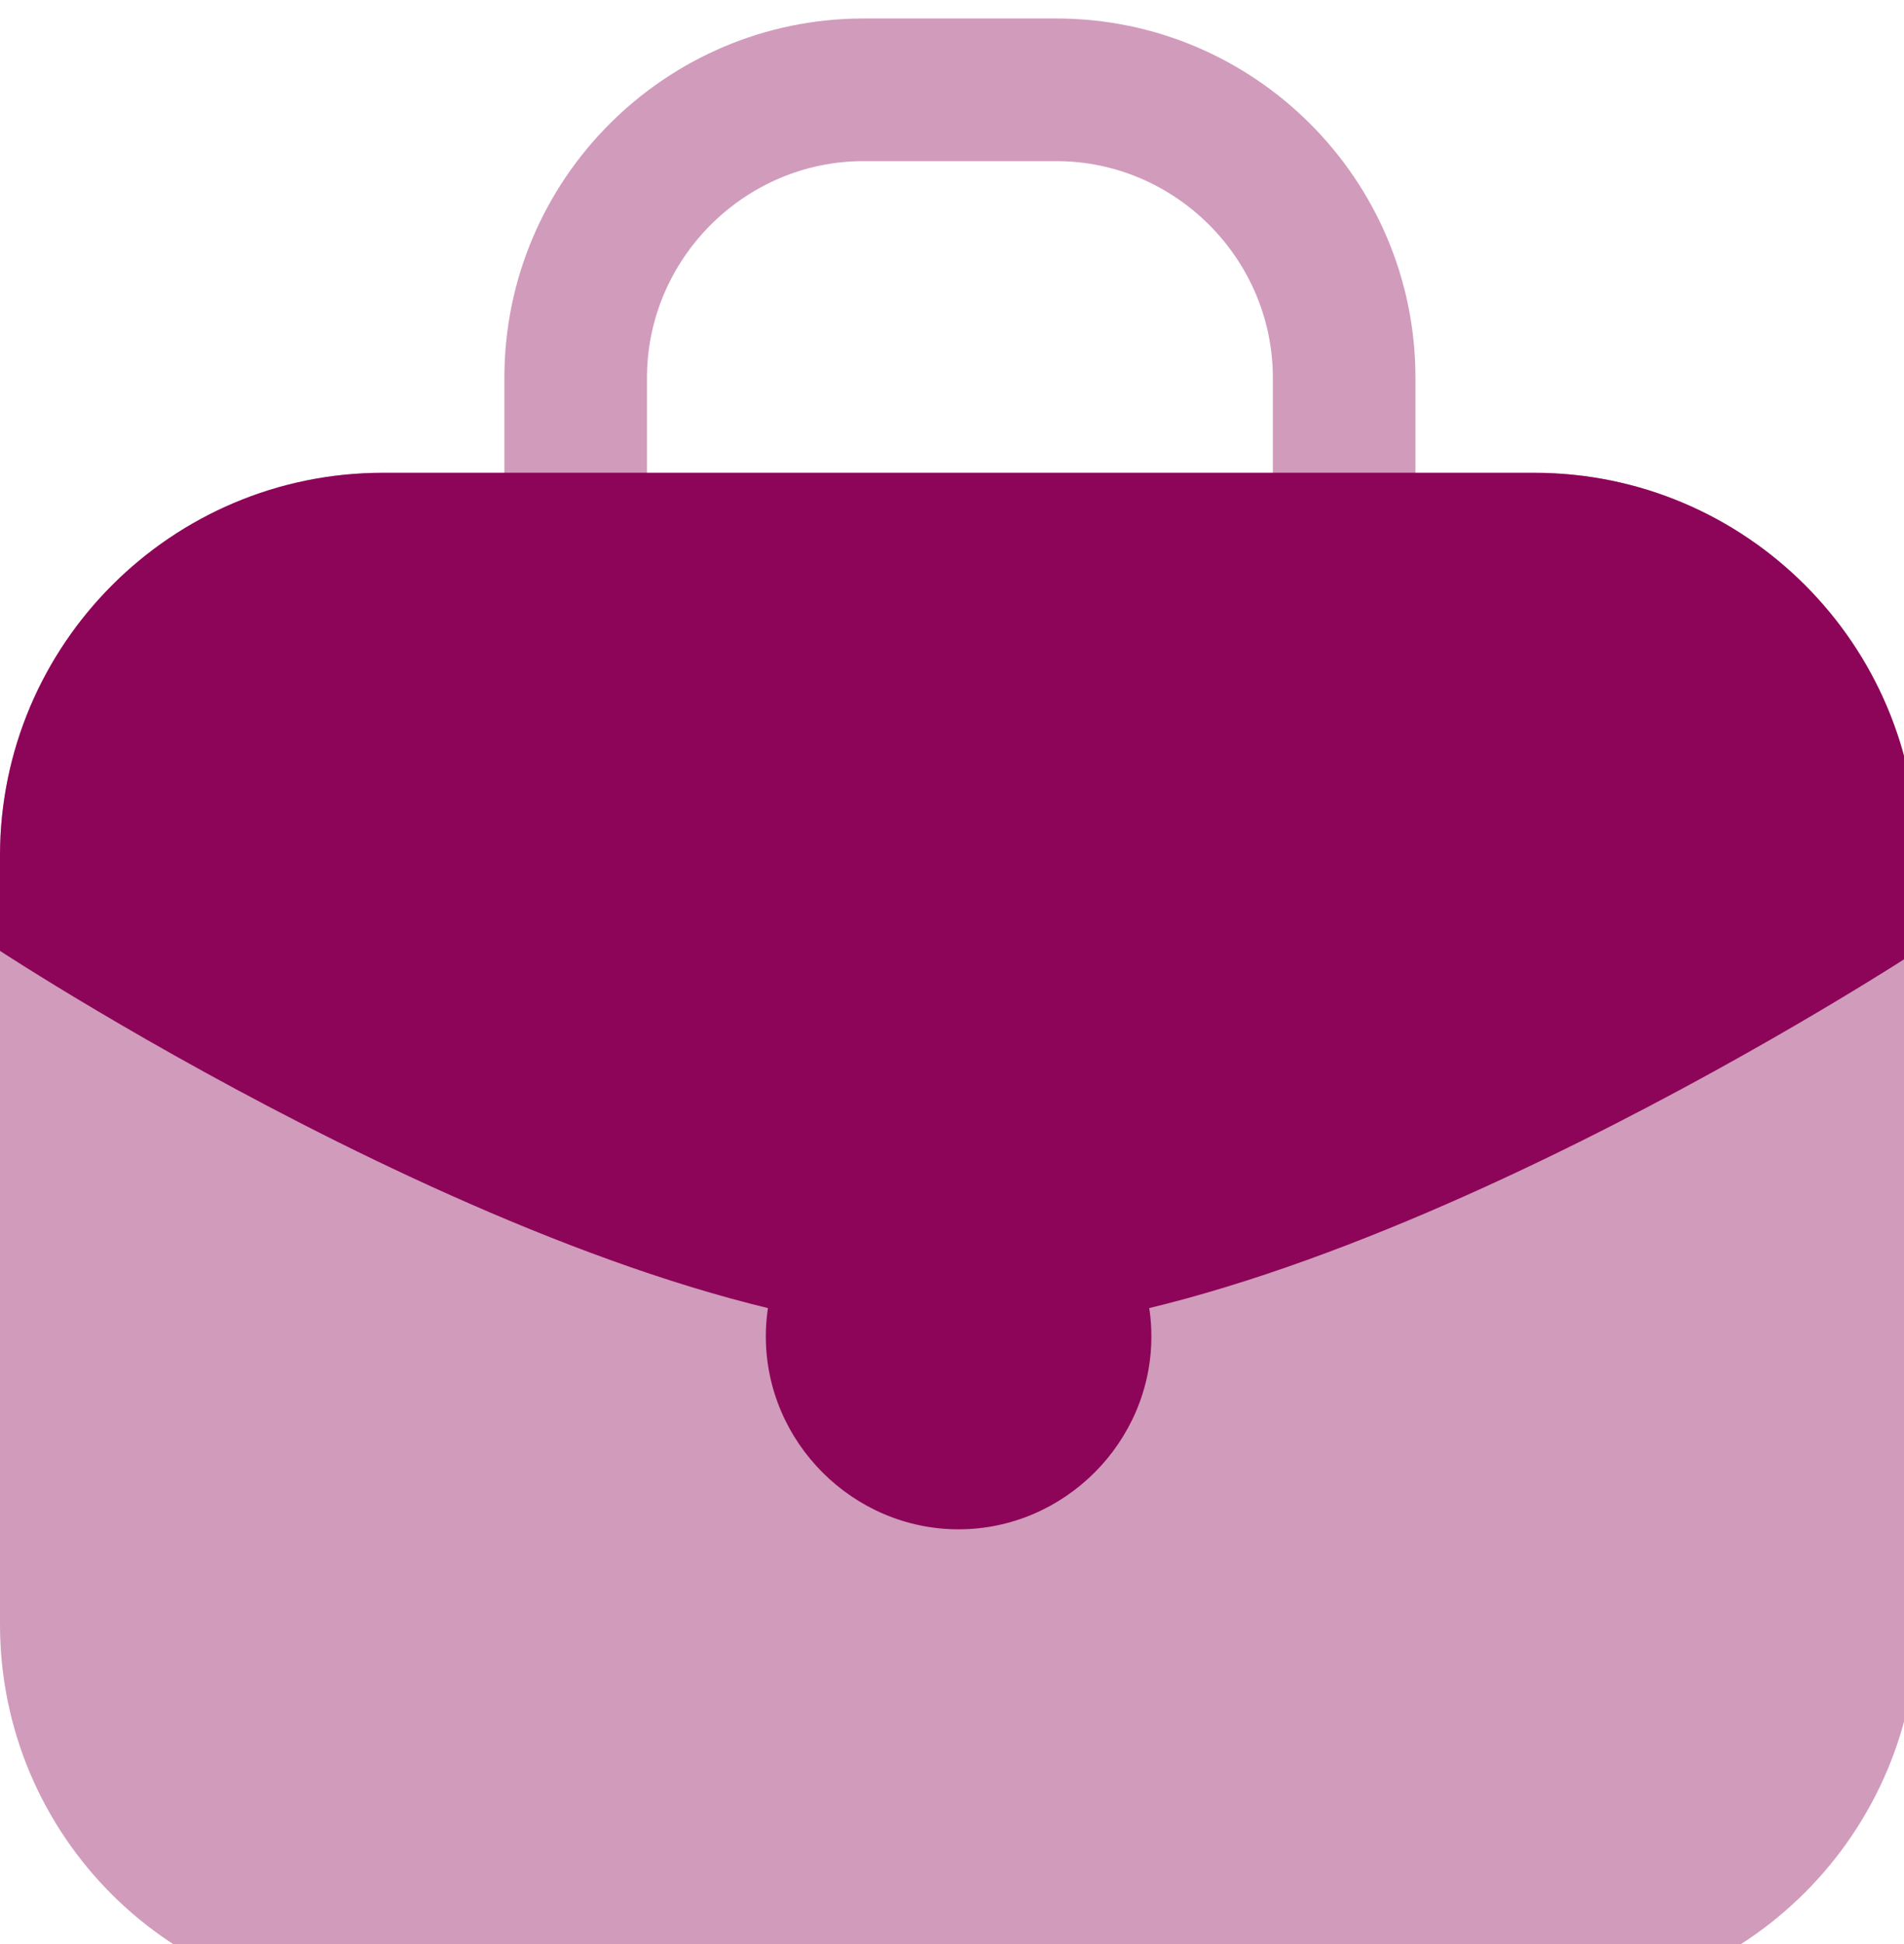
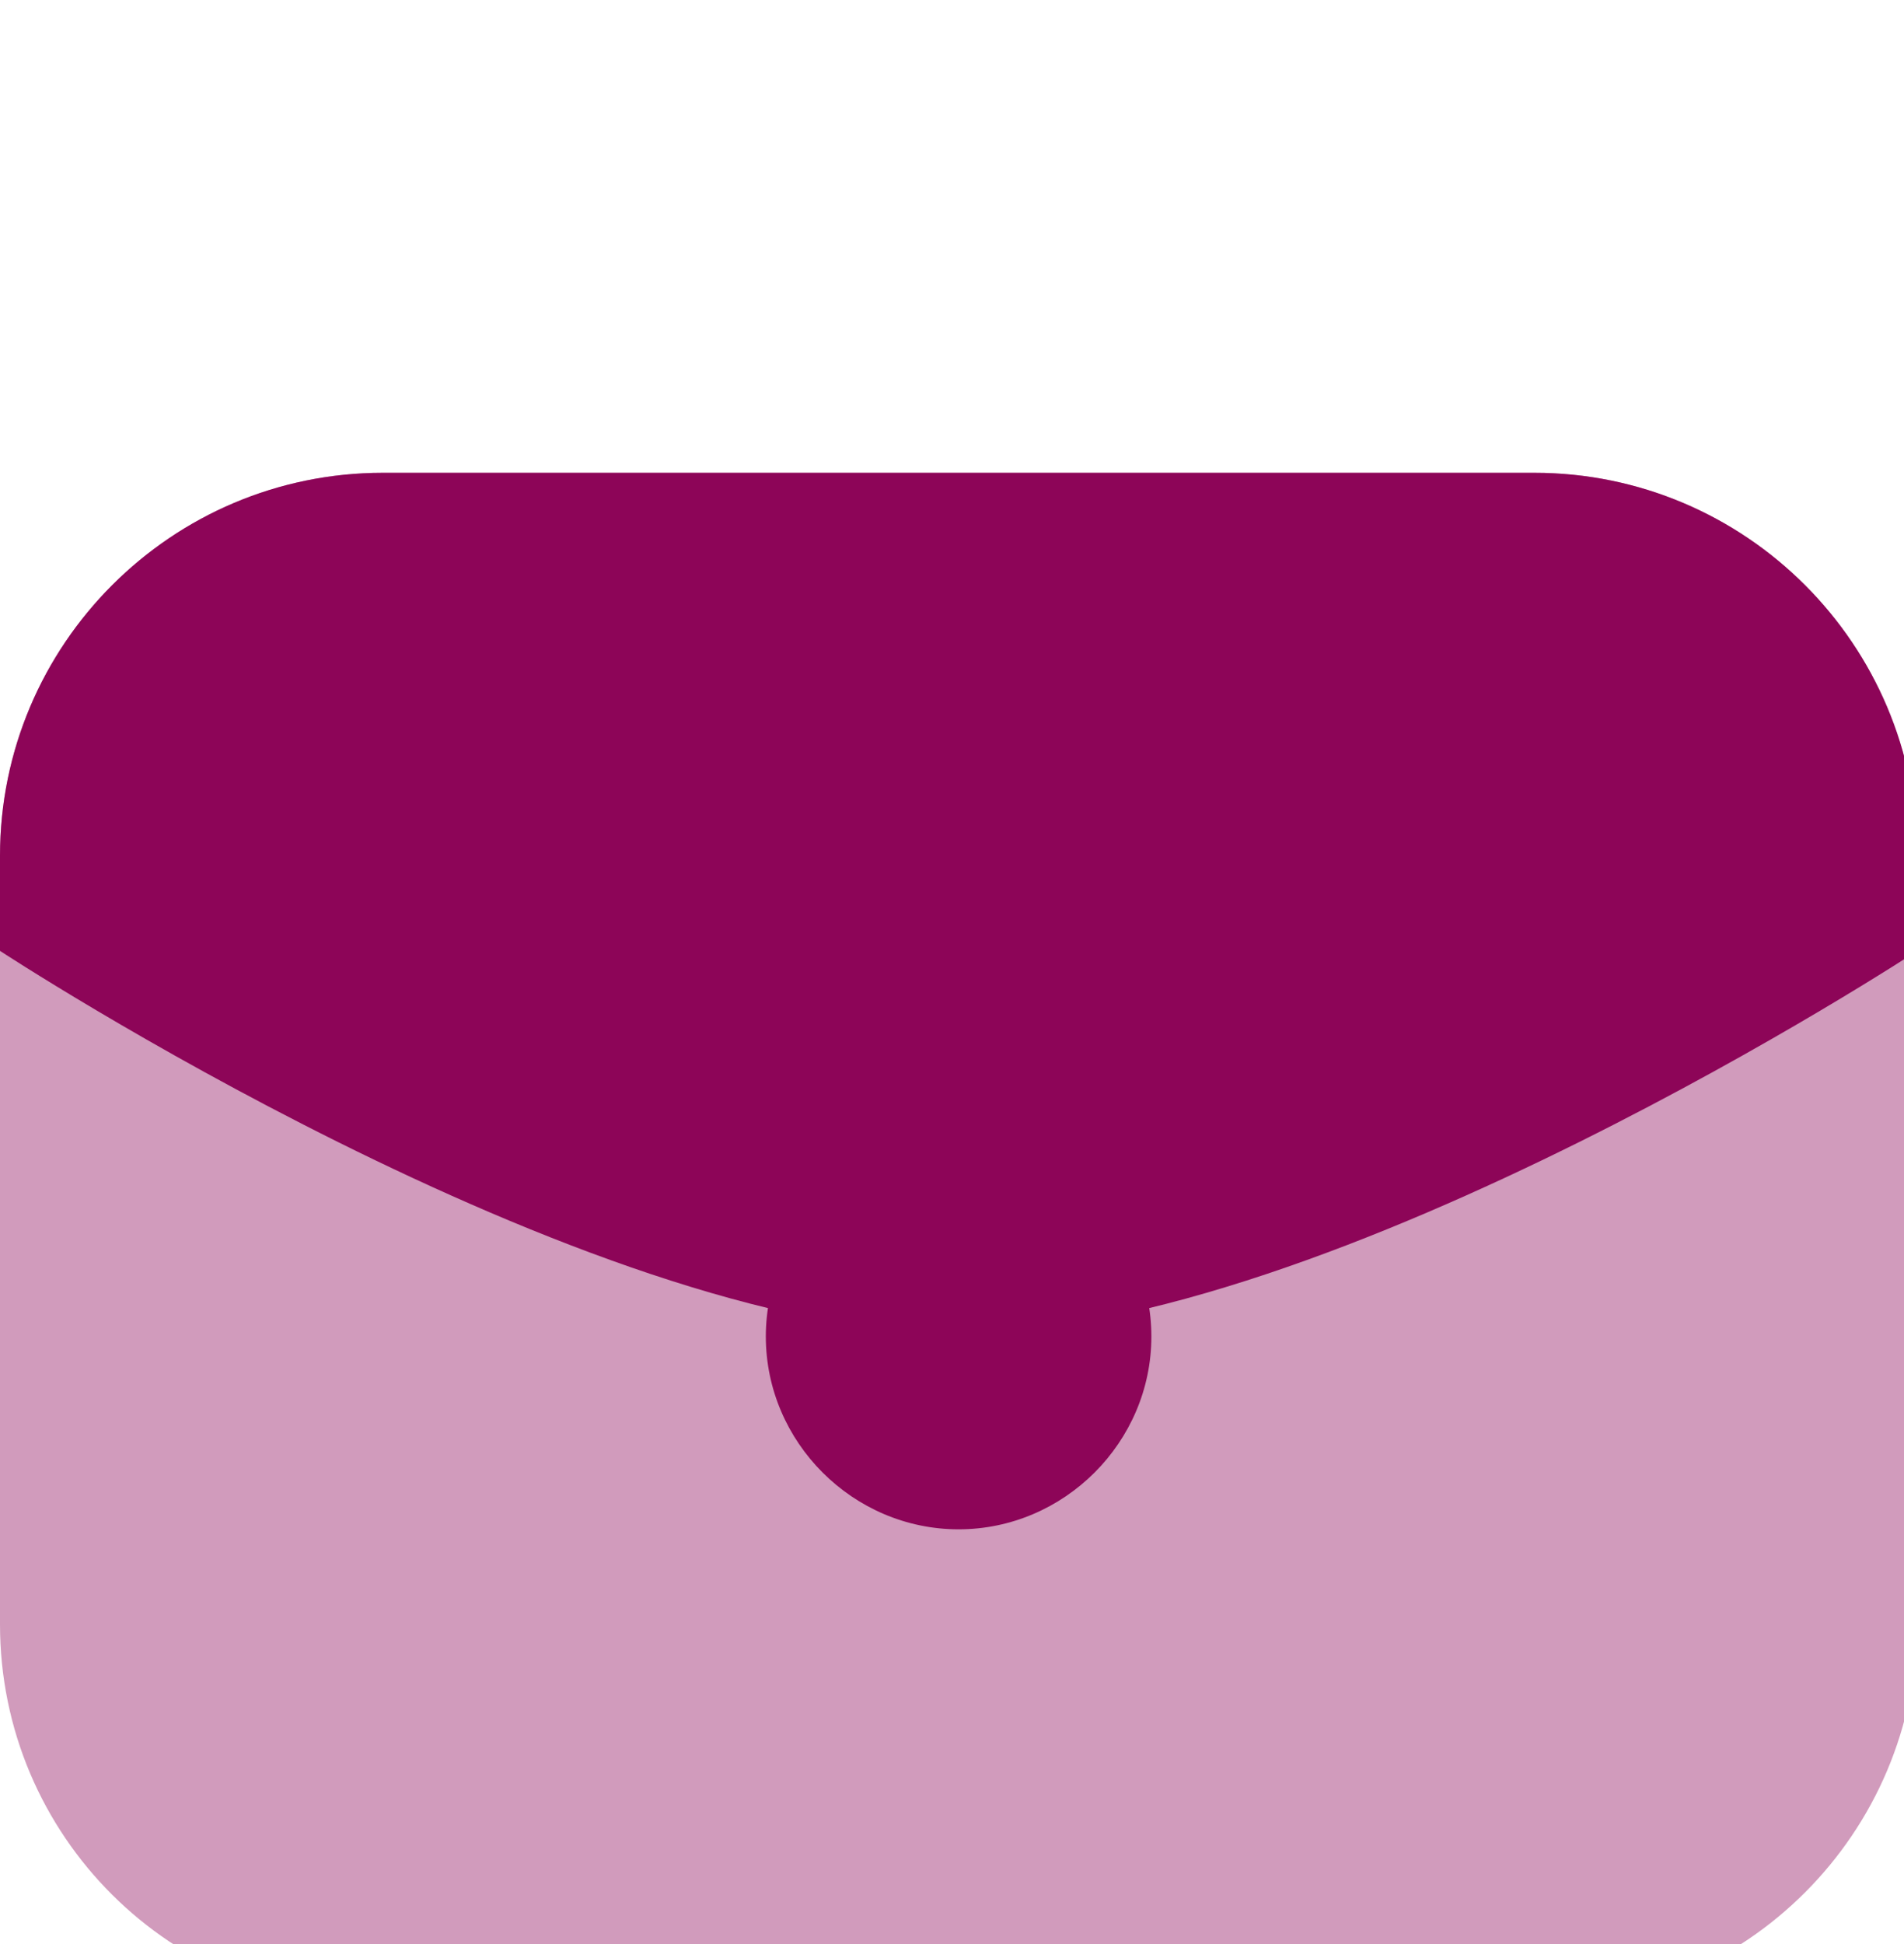
<svg xmlns="http://www.w3.org/2000/svg" xmlns:xlink="http://www.w3.org/1999/xlink" version="1.1" x="0px" y="0px" viewBox="0 0 72.1 73.6" style="enable-background:new 0 0 72.1 73.6;" xml:space="preserve">
  <style type="text/css">
	.st0{clip-path:url(#SVGID_2_);}
	.st1{opacity:0.4;fill:#8D0558;enable-background:new    ;}
	.st2{opacity:0.4;fill-rule:evenodd;clip-rule:evenodd;fill:#8D0558;enable-background:new    ;}
	.st3{fill:#8D0558;}
</style>
  <g id="Слой_1">
</g>
  <g id="Слой_2">
    <g>
      <defs>
        <rect id="SVGID_1_" x="-1.4" width="73.6" height="73.6" />
      </defs>
      <clipPath id="SVGID_2_">
        <use xlink:href="#SVGID_1_" style="overflow:visible;" />
      </clipPath>
      <g class="st0">
        <path class="st1" d="M0,32.4c0-8,6.5-14.5,14.5-14.5h43.6c8,0,14.5,6.5,14.5,14.5v29c0,8-6.5,14.5-14.5,14.5H14.5     C6.5,76,0,69.5,0,61.5V32.4z" />
-         <path class="st2" d="M32.7,6.1c-4.5,0-8.2,3.7-8.2,8.2v7.3c0,1.5-1.2,2.7-2.7,2.7c-1.5,0-2.7-1.2-2.7-2.7v-7.3     c0-7.5,6.1-13.6,13.6-13.6h7.3c7.5,0,13.6,6.1,13.6,13.6v7.3c0,1.5-1.2,2.7-2.7,2.7c-1.5,0-2.7-1.2-2.7-2.7v-7.3     c0-4.5-3.7-8.2-8.2-8.2H32.7z" />
        <path class="st3" d="M58.1,17.9H14.5C6.5,17.9,0,24.4,0,32.4v3.6c0,0,22.1,14.5,36.3,14.5s36.3-14.5,36.3-14.5v-3.6     C72.6,24.4,66.1,17.9,58.1,17.9z" />
        <path class="st3" d="M43.6,50.6c0,4-3.3,7.3-7.3,7.3c-4,0-7.3-3.3-7.3-7.3c0-4,3.3-7.3,7.3-7.3C40.3,43.3,43.6,46.6,43.6,50.6z" />
      </g>
    </g>
  </g>
</svg>